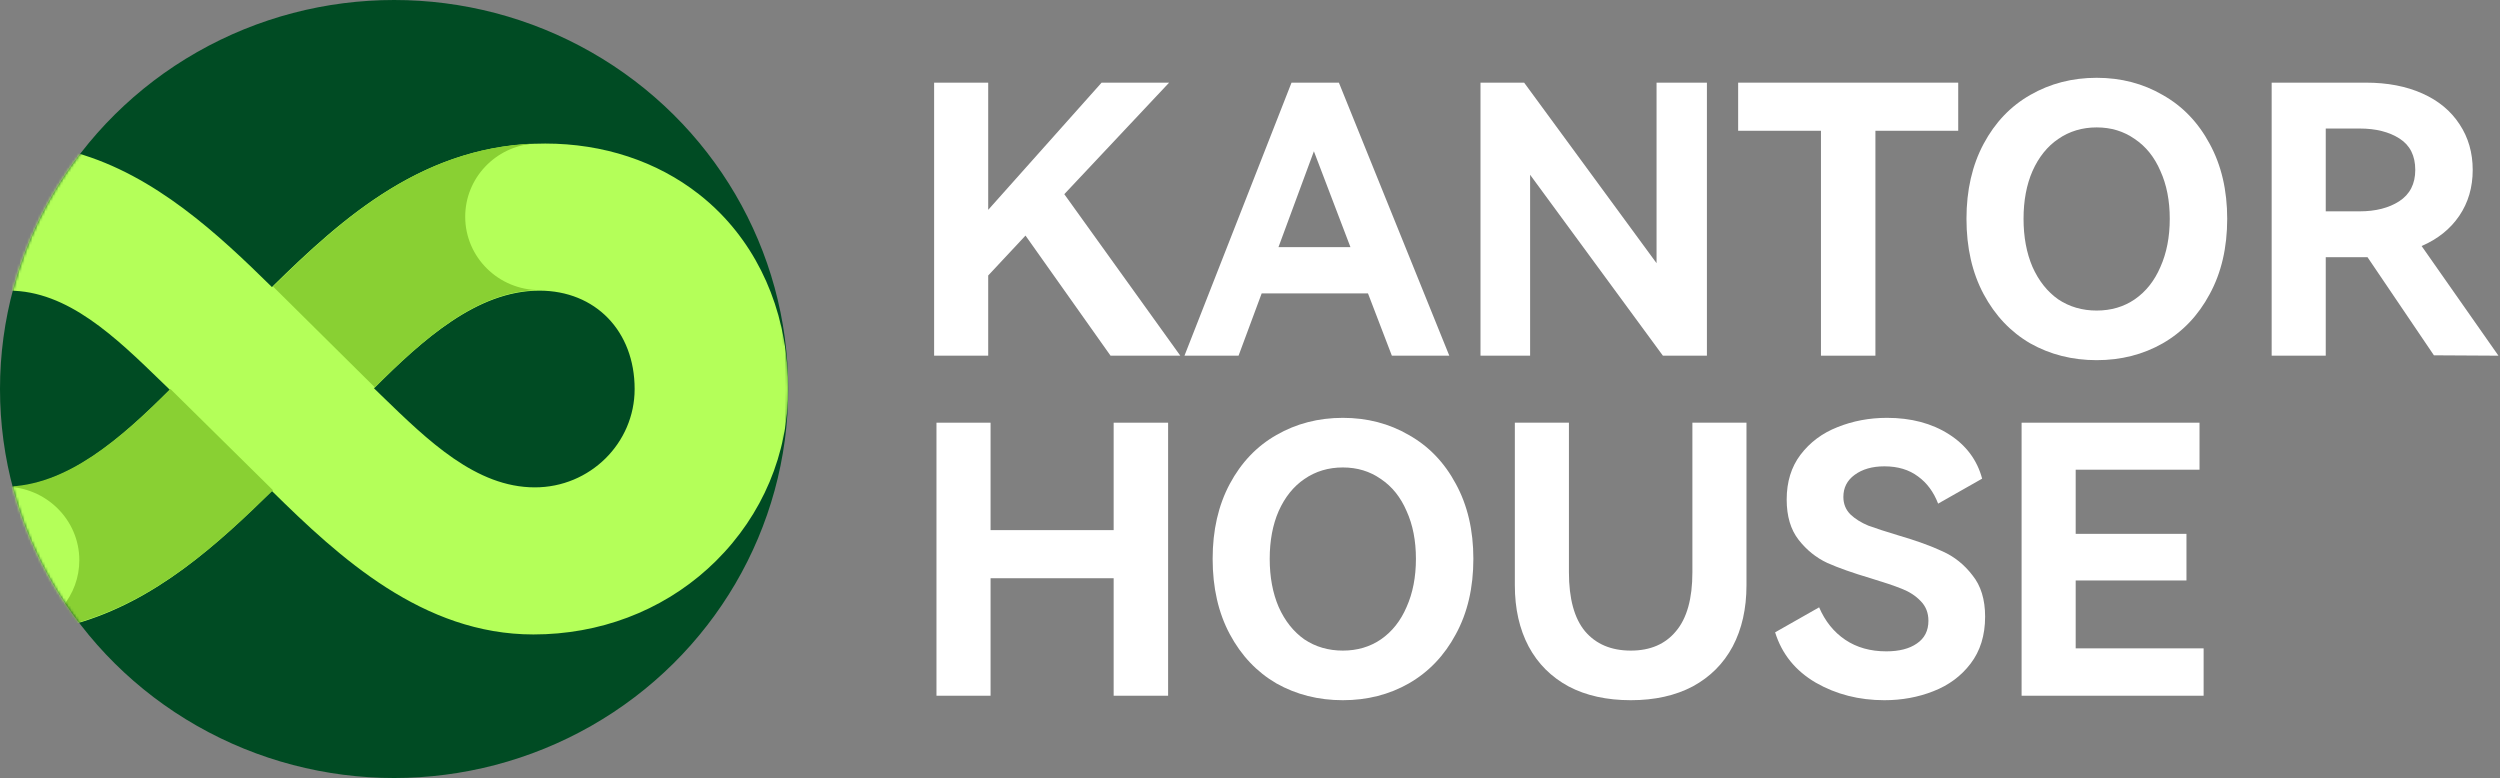
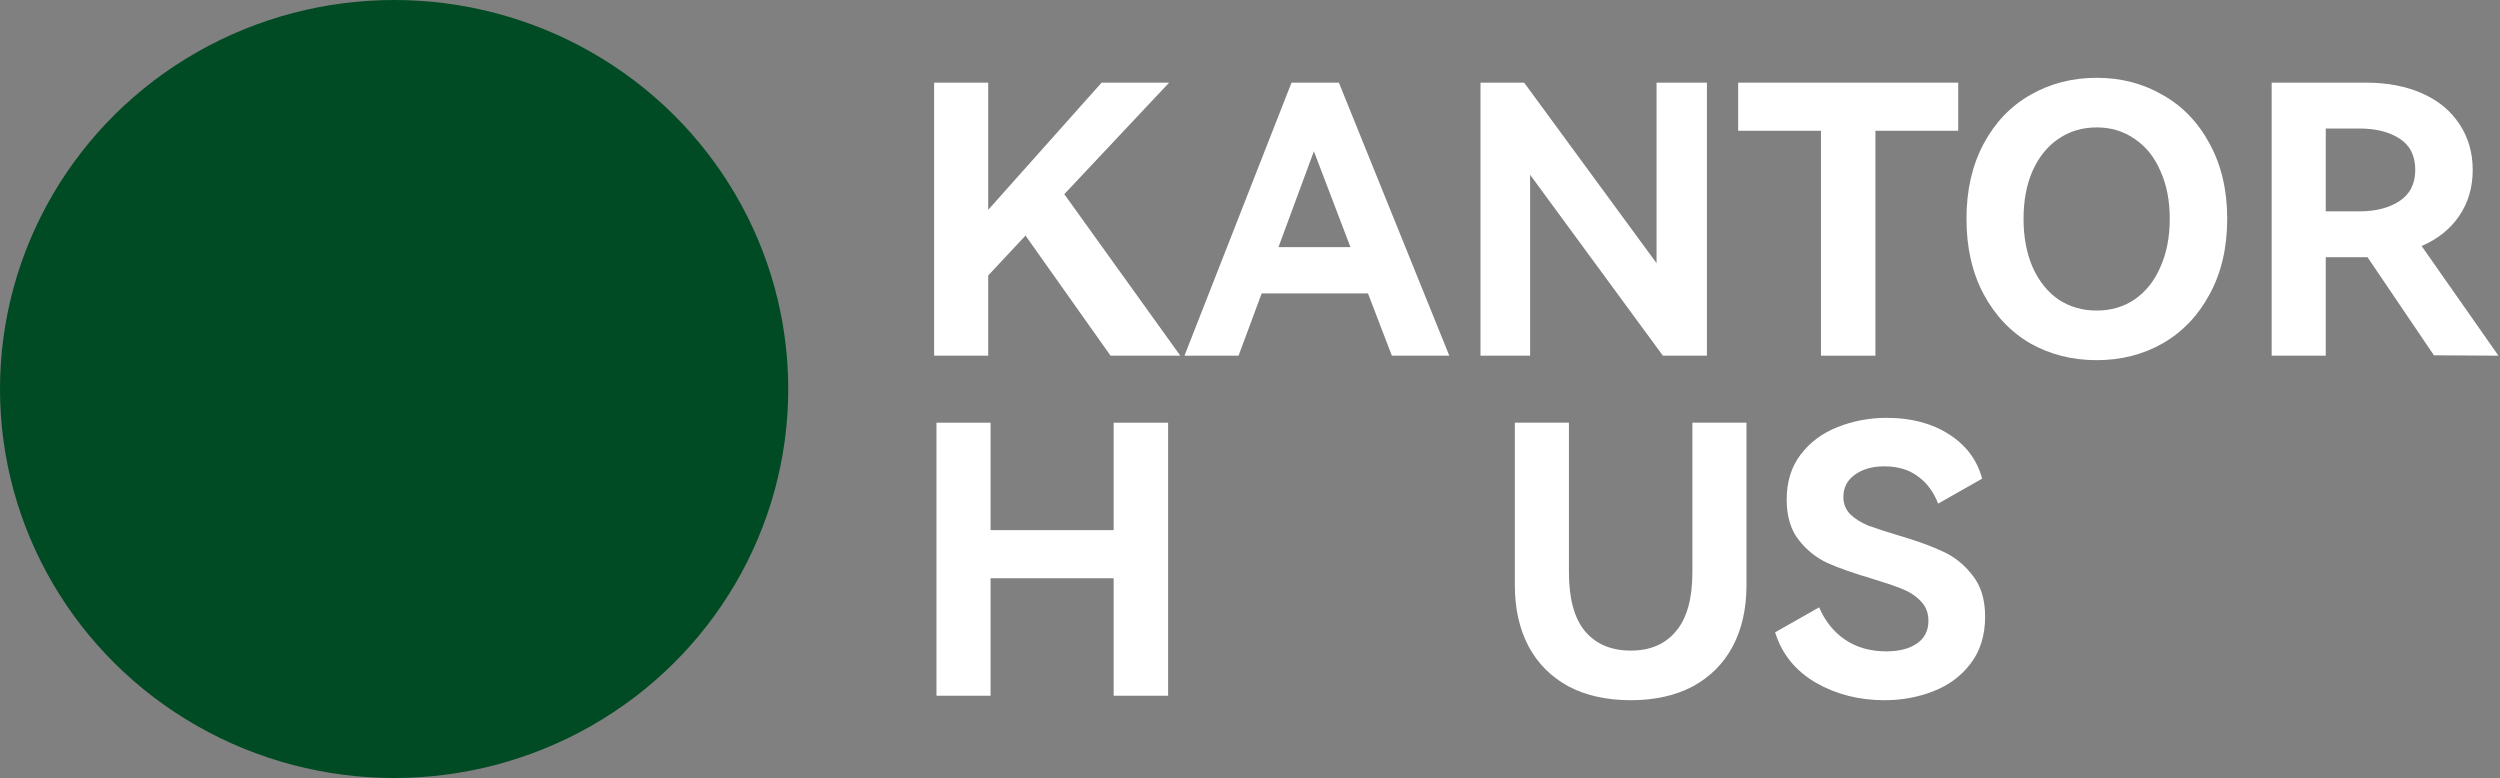
<svg xmlns="http://www.w3.org/2000/svg" width="964" height="300" viewBox="0 0 964 300" fill="none">
  <rect x="0" y="0" width="964" height="300" fill="#808080" stroke="none" />
  <ellipse cx="151.973" cy="150" rx="151.973" ry="150" fill="#004B23" />
  <mask id="mask0_459_19" style="mask-type:alpha" maskUnits="userSpaceOnUse" x="0" y="0" width="304" height="300">
-     <ellipse cx="151.973" cy="150" rx="151.973" ry="150" fill="#004B23" />
-   </mask>
+     </mask>
  <g mask="url(#mask0_459_19)">
-     <path d="M277.808 82.317C275.186 79.643 272.408 77.158 269.475 74.869C253.331 62.216 232.694 55.355 210.238 55.355C163.834 55.355 132.302 83.73 104.85 110.686C84.243 90.379 59.808 67.587 29.416 58.945C16.763 74.366 7.261 92.402 1.861 112.1C2.377 112.082 2.899 112.071 3.427 112.071C26.092 112.071 44.564 129.994 62.423 147.326C63.431 148.302 64.445 149.29 65.471 150.272C46.712 169.029 25.702 187.846 1.873 187.929C7.213 207.408 16.571 225.254 29.014 240.563C60.024 231.767 83.643 210.117 104.832 189.313C130.887 214.997 163.067 244.645 205.679 244.645C231.104 244.645 254.783 235.695 272.858 219.345C273.944 218.369 275.006 217.363 276.05 216.328C294.042 198.505 303.946 174.951 303.946 150C303.946 123.546 294.666 99.512 277.808 82.317ZM206.249 187.929C183.584 187.929 165.118 170.005 147.253 152.673C146.245 151.697 145.231 150.71 144.211 149.722C163.013 130.929 184.07 112.071 207.959 112.071C229.604 112.071 244.716 127.669 244.716 150C244.716 170.916 227.462 187.929 206.249 187.929Z" fill="#B4FF59" />
    <path d="M1.861 187.649C1.862 187.652 1.863 187.655 1.864 187.658C17.743 187.745 30.588 200.411 30.588 216.027C30.588 222.791 28.171 228.996 24.148 233.869C25.745 236.065 27.409 238.212 29.125 240.315C60.27 231.511 83.991 209.853 105.272 189.039L65.712 150C46.875 168.757 25.783 187.563 1.861 187.649Z" fill="#89D033" />
-     <path d="M208.055 111.857C192.222 111.857 179.386 99.189 179.386 83.561C179.386 68.657 191.063 56.453 205.878 55.355C162.037 57.099 131.75 84.449 105.271 110.474L144.556 149.381C163.285 130.642 184.26 111.857 208.055 111.857Z" fill="#89D033" />
  </g>
  <path d="M410.392 74.874L455.122 137.152H428.226L395.434 90.839L381.051 106.229V137.152H360.196V31.87H381.051V80.915L424.774 31.87H450.807L410.392 74.874Z" fill="white" />
  <path d="M516.276 31.87L558.849 137.152H536.699L527.494 113.132H486.504L477.586 137.152H456.731L498.01 31.87H516.276ZM520.735 95.298L506.639 58.334L492.976 95.298H520.735Z" fill="white" />
  <path d="M587.709 31.87L638.768 101.482V31.87H658.185V137.152H641.213L590.01 67.395V137.152H570.881V31.87H587.709Z" fill="white" />
  <path d="M670.232 31.87H755.091V50.423H723.161V137.152H702.162V50.423H670.232V31.87Z" fill="white" />
  <path d="M758.273 84.367C758.273 73.34 760.478 63.704 764.889 55.458C769.3 47.211 775.293 40.931 782.867 36.616C790.538 32.205 799.072 30 808.469 30C817.866 30 826.351 32.205 833.926 36.616C841.597 40.931 847.638 47.211 852.049 55.458C856.555 63.704 858.809 73.34 858.809 84.367C858.809 95.49 856.555 105.174 852.049 113.42C847.638 121.666 841.597 127.995 833.926 132.405C826.351 136.72 817.866 138.878 808.469 138.878C799.072 138.878 790.538 136.72 782.867 132.405C775.293 127.995 769.3 121.666 764.889 113.42C760.478 105.174 758.273 95.49 758.273 84.367ZM780.279 84.367C780.279 91.367 781.429 97.551 783.73 102.921C786.128 108.29 789.436 112.461 793.655 115.434C797.969 118.31 802.907 119.749 808.469 119.749C814.03 119.749 818.92 118.31 823.139 115.434C827.454 112.461 830.762 108.29 833.063 102.921C835.46 97.551 836.659 91.367 836.659 84.367C836.659 77.367 835.46 71.231 833.063 65.957C830.762 60.587 827.454 56.464 823.139 53.588C818.92 50.615 814.03 49.129 808.469 49.129C802.907 49.129 797.969 50.615 793.655 53.588C789.436 56.464 786.128 60.587 783.73 65.957C781.429 71.231 780.279 77.367 780.279 84.367Z" fill="white" />
  <path d="M963.401 137.152L938.518 137.008L912.917 99.181H896.808V137.152H875.953V31.87H912.342C920.588 31.87 927.827 33.26 934.06 36.041C940.292 38.821 945.086 42.801 948.442 47.978C951.798 53.06 953.476 58.909 953.476 65.525C953.476 72.237 951.751 78.134 948.299 83.216C944.847 88.298 940.005 92.182 933.772 94.866L963.401 137.152ZM896.808 49.561V81.49H909.897C916.033 81.49 921.115 80.196 925.142 77.607C929.265 74.922 931.327 70.895 931.327 65.525C931.327 60.06 929.313 56.033 925.286 53.444C921.259 50.855 916.129 49.561 909.897 49.561H896.808Z" fill="white" />
  <path d="M381.961 204.414H429.424V162.991H450.423V268.273H429.424V222.968H381.961V268.273H361.106V162.991H381.961V204.414Z" fill="white" />
-   <path d="M467.595 215.488C467.595 204.462 469.8 194.825 474.211 186.579C478.622 178.333 484.614 172.052 492.189 167.738C499.86 163.327 508.394 161.122 517.791 161.122C527.187 161.122 535.673 163.327 543.248 167.738C550.919 172.052 556.96 178.333 561.37 186.579C565.877 194.825 568.13 204.462 568.13 215.488C568.13 226.611 565.877 236.296 561.37 244.542C556.96 252.788 550.919 259.116 543.248 263.527C535.673 267.842 527.187 269.999 517.791 269.999C508.394 269.999 499.86 267.842 492.189 263.527C484.614 259.116 478.622 252.788 474.211 244.542C469.8 236.296 467.595 226.611 467.595 215.488ZM489.6 215.488C489.6 222.488 490.751 228.673 493.052 234.042C495.449 239.412 498.757 243.583 502.976 246.555C507.291 249.432 512.229 250.87 517.791 250.87C523.352 250.87 528.242 249.432 532.461 246.555C536.776 243.583 540.084 239.412 542.385 234.042C544.782 228.673 545.981 222.488 545.981 215.488C545.981 208.489 544.782 202.352 542.385 197.079C540.084 191.709 536.776 187.586 532.461 184.709C528.242 181.737 523.352 180.251 517.791 180.251C512.229 180.251 507.291 181.737 502.976 184.709C498.757 187.586 495.449 191.709 493.052 197.079C490.751 202.352 489.6 208.489 489.6 215.488Z" fill="white" />
  <path d="M652.586 162.991H673.441V225.7C673.441 234.713 671.668 242.576 668.12 249.288C664.572 255.904 659.442 261.034 652.73 264.678C646.018 268.225 638.06 269.999 628.855 269.999C619.554 269.999 611.548 268.225 604.836 264.678C598.124 261.034 592.994 255.904 589.446 249.288C585.898 242.576 584.124 234.713 584.124 225.7V162.991H604.979V220.666C604.979 230.83 607.041 238.405 611.164 243.391C615.383 248.377 621.28 250.87 628.855 250.87C636.334 250.87 642.135 248.377 646.258 243.391C650.477 238.405 652.586 230.83 652.586 220.666V162.991Z" fill="white" />
  <path d="M765.461 237.782C765.461 244.973 763.591 251.014 759.852 255.904C756.208 260.698 751.414 264.246 745.469 266.547C739.62 268.849 733.339 269.999 726.627 269.999C716.847 269.999 708.026 267.746 700.163 263.239C692.301 258.637 687.075 252.165 684.486 243.823L701.458 234.186C703.759 239.556 707.115 243.727 711.526 246.699C715.936 249.672 721.21 251.158 727.347 251.158C732.333 251.158 736.264 250.151 739.14 248.137C742.113 246.124 743.599 243.199 743.599 239.364C743.599 236.296 742.592 233.755 740.579 231.741C738.661 229.727 736.216 228.145 733.244 226.995C730.367 225.844 726.388 224.502 721.306 222.968C714.498 220.954 708.937 218.988 704.622 217.071C700.307 215.057 696.615 212.085 693.547 208.153C690.479 204.222 688.945 199.044 688.945 192.62C688.945 185.812 690.718 180.059 694.266 175.361C697.91 170.566 702.656 167.019 708.505 164.717C714.45 162.32 720.826 161.122 727.634 161.122C736.935 161.122 744.894 163.231 751.51 167.45C758.126 171.669 762.393 177.374 764.31 184.566L747.339 194.202C745.613 189.695 743.024 186.196 739.572 183.703C736.12 181.114 731.805 179.819 726.627 179.819C721.929 179.819 718.094 180.922 715.121 183.127C712.245 185.237 710.806 188.065 710.806 191.613C710.806 194.298 711.717 196.551 713.539 198.373C715.361 200.099 717.662 201.537 720.443 202.688C723.319 203.743 727.155 204.989 731.949 206.427C738.853 208.441 744.558 210.502 749.065 212.612C753.571 214.626 757.407 217.694 760.571 221.817C763.831 225.844 765.461 231.166 765.461 237.782Z" fill="white" />
-   <path d="M843.099 223.831H800.382V250.007H849.715V268.273H779.527V162.991H848.133V181.114H800.382V205.852H843.099V223.831Z" fill="white" />
</svg>